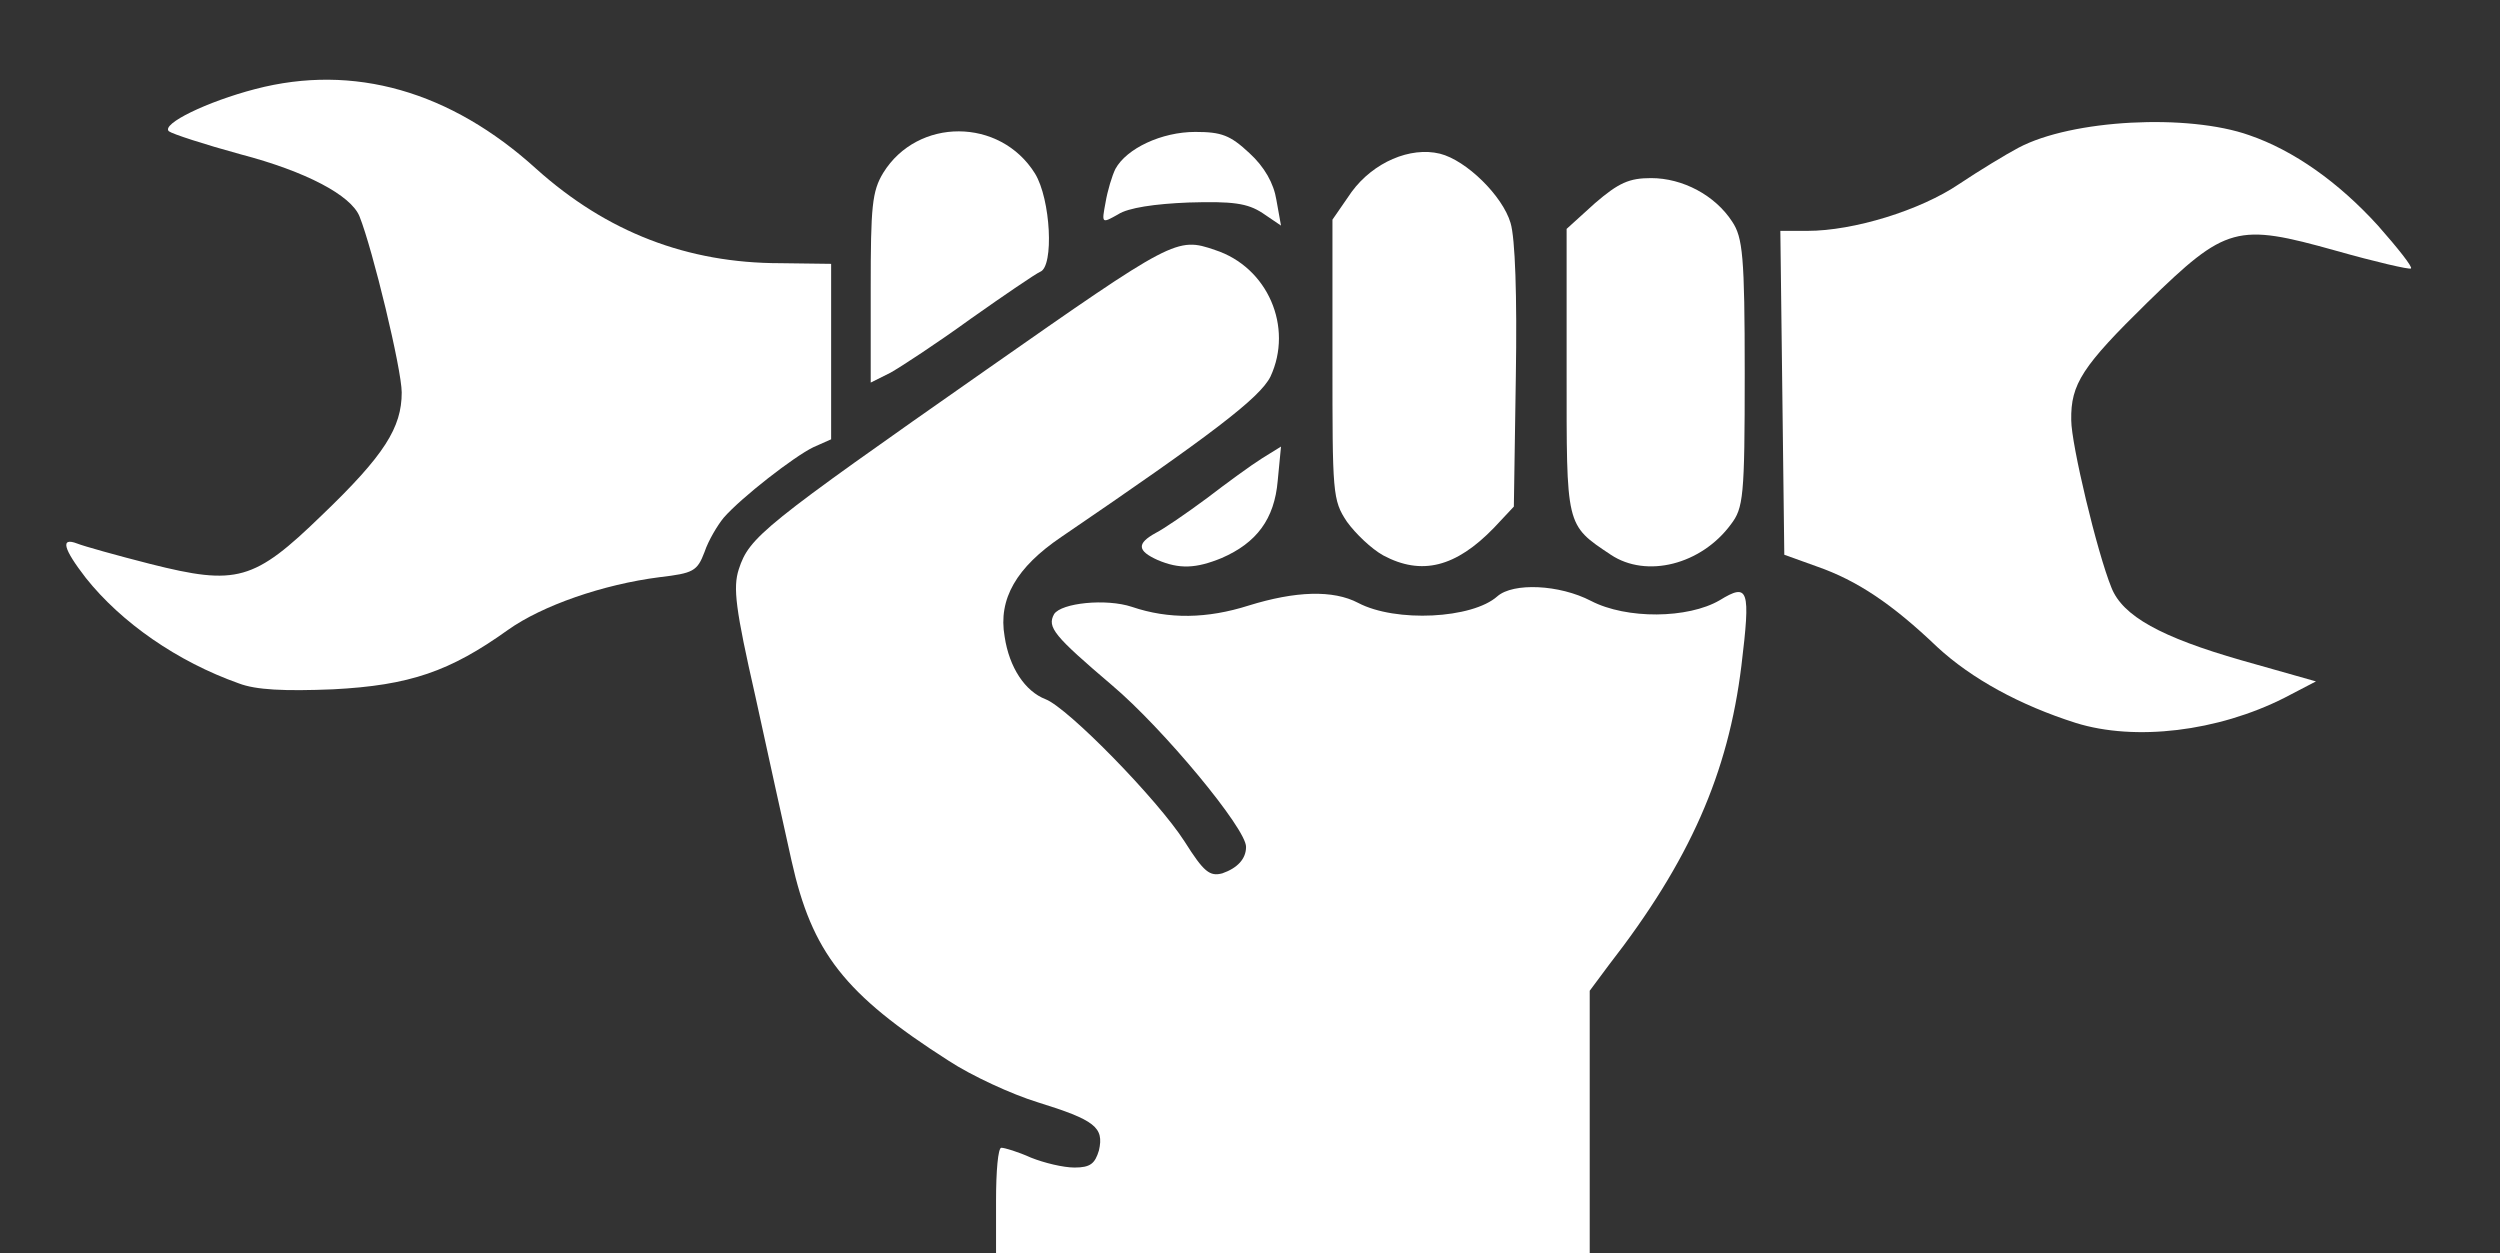
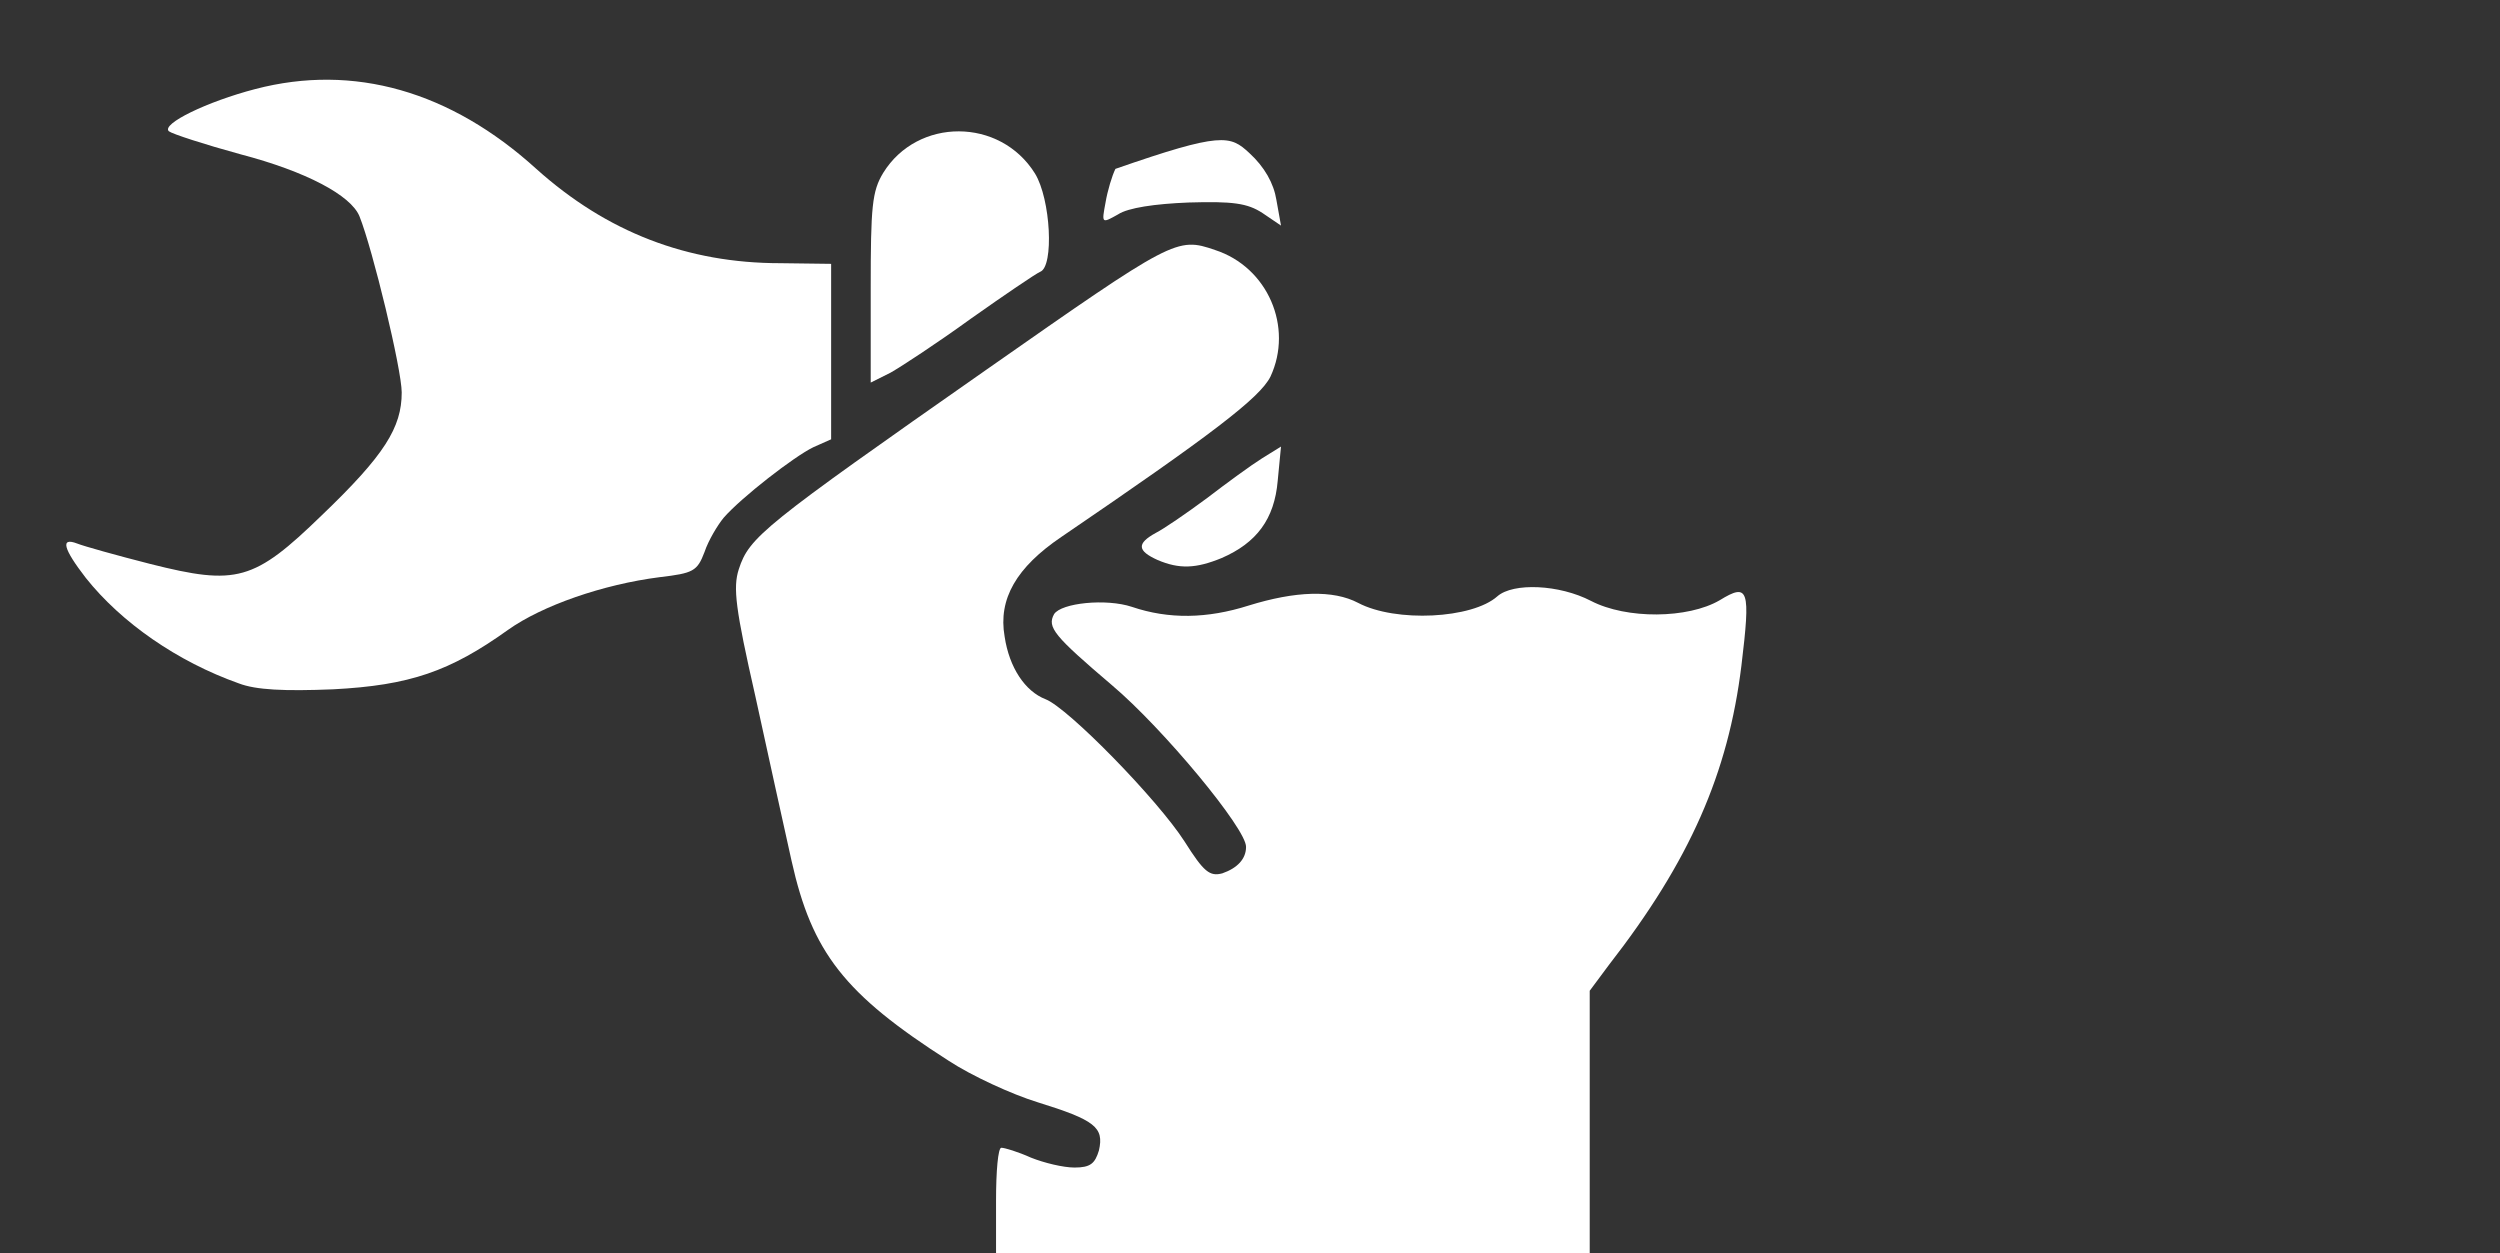
<svg xmlns="http://www.w3.org/2000/svg" version="1.0" width="379px" height="190px" viewBox="0 0 379 190" preserveAspectRatio="xMidYMid meet">
  <rect x="0" y="0" width="379" height="190" fill="#333333" stroke="none" />
  <g fill="#ffffff" fill-rule="evenodd">
    <path d="M151 182 C151 177.6 151.3 174 151.8 174 C152.3 174 154.3 174.6 156.3 175.5 C158.3 176.3 161.2 177 162.9 177 C165.3 177 166 176.4 166.6 174.4 C167.4 170.9 166 169.8 157.3 167.1 C153.4 165.9 147.3 163.1 143.8 160.8 C128 150.7 123.1 144.4 120 130.5 C118.9 125.5 116.4 114.3 114.5 105.5 C111.5 92.3 111.1 89.1 112 86.3 C113.6 81.4 115.6 79.8 149.6 56 C177.9 36.2 178.4 35.9 184.2 37.9 C192.2 40.5 196.1 49.6 192.6 57.1 C191 60.3 183.8 65.8 160.9 81.4 C154.1 86 151.3 90.8 152.3 96.5 C153 101.2 155.4 104.8 158.5 106 C161.9 107.3 175.5 121.2 179.6 127.6 C182.5 132.2 183.4 132.9 185.3 132.4 C187.6 131.6 188.9 130.2 188.9 128.4 C189 125.7 176.3 110.4 168.6 103.9 C159.8 96.4 158.7 95.1 159.8 93.1 C160.9 91.4 167.7 90.7 171.6 92 C177.2 93.9 183 93.8 189.3 91.8 C196.4 89.6 202.1 89.4 205.9 91.4 C211.6 94.4 223.2 93.8 227 90.4 C229.4 88.3 236.4 88.6 241.2 91.1 C246.6 93.9 255.9 93.8 260.7 91 C265.1 88.3 265.4 89.3 264 100.9 C262 117.2 256.2 130.5 243.9 146.3 L241 150.2 241 170.1 L241 190 196 190 L151 190 151 182 " />
-     <path d="M314.7 109.6 C306.2 106.9 298.9 102.9 293.7 98.1 C286.8 91.5 281.5 88 275.5 85.9 L270.5 84.1 270.2 59.5 L269.9 35 274 35 C281 35 291.1 31.9 297 27.9 C300 25.9 304.1 23.4 306 22.4 C314.1 18.1 331.7 17.2 341 20.5 C347.7 22.8 354.5 27.6 360.5 34.2 C363.5 37.6 365.8 40.5 365.5 40.7 C365.3 40.9 360.1 39.7 354.1 38 C339.1 33.8 337.5 34.2 325.6 45.8 C315.7 55.5 313.9 58.2 314 63.7 C314 67.3 317.9 83.7 320.1 89.1 C321.8 93.4 327.6 96.6 339.8 100.1 L351.1 103.3 346.3 105.8 C336.2 110.9 323.7 112.4 314.7 109.6 " />
    <path d="M36.2 103.6 C26.9 100.3 18.4 94.4 13 87.6 C9.6 83.2 9.1 81.4 11.7 82.4 C12.7 82.8 17.7 84.2 22.8 85.5 C35.9 88.8 38.5 88.1 48.8 78.1 C58.3 69 60.9 64.8 60.9 59.5 C60.9 56 56.5 37.8 54.5 32.8 C53.2 29.6 46.4 26 36.5 23.4 C31 21.9 26.1 20.3 25.6 19.9 C24.4 18.8 31.4 15.4 38.7 13.5 C53.6 9.6 68.3 13.8 81.3 25.6 C92 35.2 104.2 39.9 118.3 39.9 L126 40 126 53.3 L126 66.6 123.3 67.8 C120.4 69.2 112.4 75.4 109.7 78.5 C108.8 79.6 107.4 81.9 106.8 83.7 C105.7 86.6 105.1 86.9 100 87.5 C91.4 88.6 82.2 91.8 77 95.5 C68.2 101.8 62.1 103.9 50.5 104.5 C43.1 104.8 38.8 104.6 36.2 103.6 " />
    <path d="M175.5 84.9 C172.4 83.5 172.3 82.4 175.2 80.8 C176.4 80.2 179.9 77.8 183 75.5 C186 73.2 189.7 70.5 191.3 69.5 L194.2 67.7 193.7 72.9 C193.2 78.7 190.5 82.3 185.2 84.6 C181.3 86.2 178.8 86.3 175.5 84.9 " />
-     <path d="M209.7 84.2 C207.9 83.2 205.5 80.9 204.2 79.1 C202 75.8 202 74.8 202 54.5 L202 33.3 204.9 29.1 C208.2 24.6 213.8 22.2 218.3 23.3 C222.3 24.3 227.8 29.7 229 33.8 C229.7 36.1 230 44.8 229.8 57.1 L229.5 76.8 226.5 80 C220.7 86 215.5 87.3 209.7 84.2 " />
-     <path d="M244.2 84.1 C237.3 79.5 237.5 79.9 237.5 56.2 L237.5 34.7 241.8 30.8 C245.4 27.7 247 27 250.3 27 C255.1 27 260 29.6 262.6 33.6 C264.2 36 264.5 38.8 264.5 56.6 C264.5 75.4 264.3 77 262.4 79.5 C257.9 85.6 249.6 87.7 244.2 84.1 " />
    <path d="M132 43.7 C132 31.3 132.2 29 133.9 26.2 C139.1 17.8 151.6 17.8 156.9 26.3 C159.3 30.2 159.8 40.4 157.7 41.2 C157 41.5 152.3 44.7 147.2 48.3 C142.1 52 136.6 55.6 135 56.5 L132 58 132 43.7 " />
-     <path d="M167.6 30.7 C167.9 28.9 168.6 26.6 169.1 25.6 C170.8 22.5 176.1 20 181.2 20 C185.2 20 186.5 20.5 189.4 23.2 C191.7 25.3 193.1 27.8 193.5 30.3 L194.2 34.2 191.4 32.3 C189.1 30.8 186.9 30.5 180.2 30.7 C175.1 30.9 171 31.5 169.5 32.5 C167 33.9 167 33.9 167.6 30.7 " />
+     <path d="M167.6 30.7 C167.9 28.9 168.6 26.6 169.1 25.6 C185.2 20 186.5 20.5 189.4 23.2 C191.7 25.3 193.1 27.8 193.5 30.3 L194.2 34.2 191.4 32.3 C189.1 30.8 186.9 30.5 180.2 30.7 C175.1 30.9 171 31.5 169.5 32.5 C167 33.9 167 33.9 167.6 30.7 " />
  </g>
</svg>